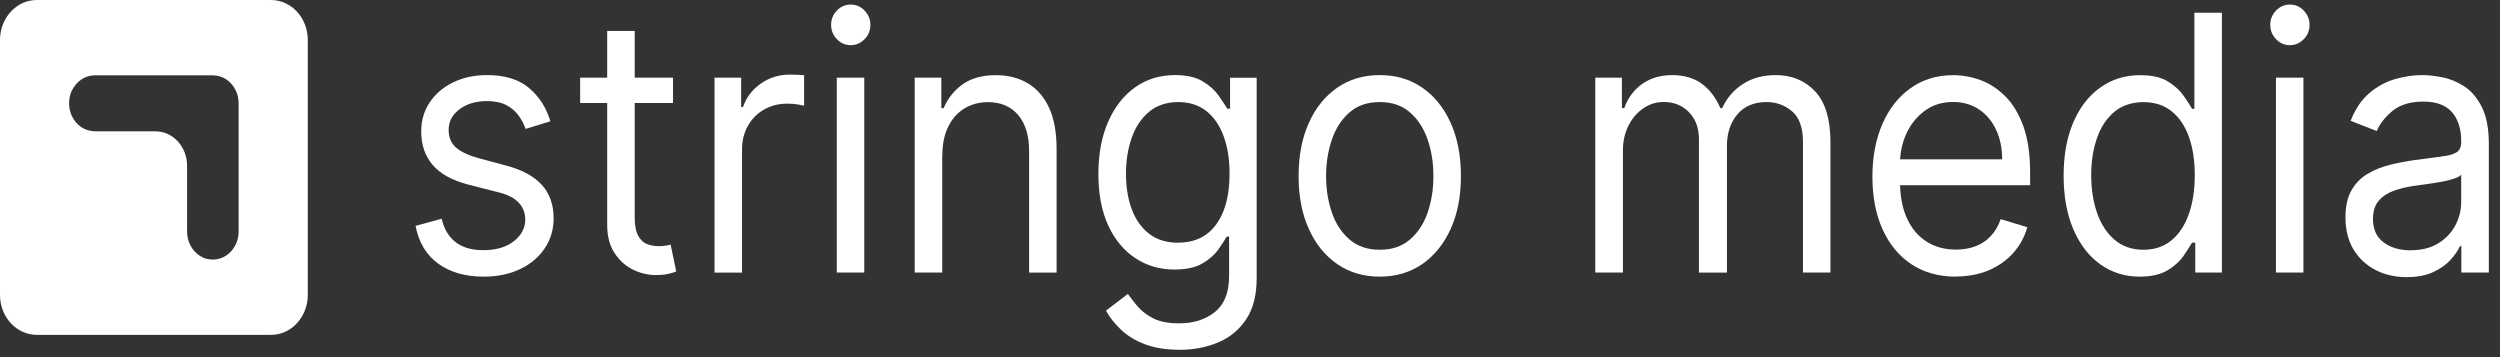
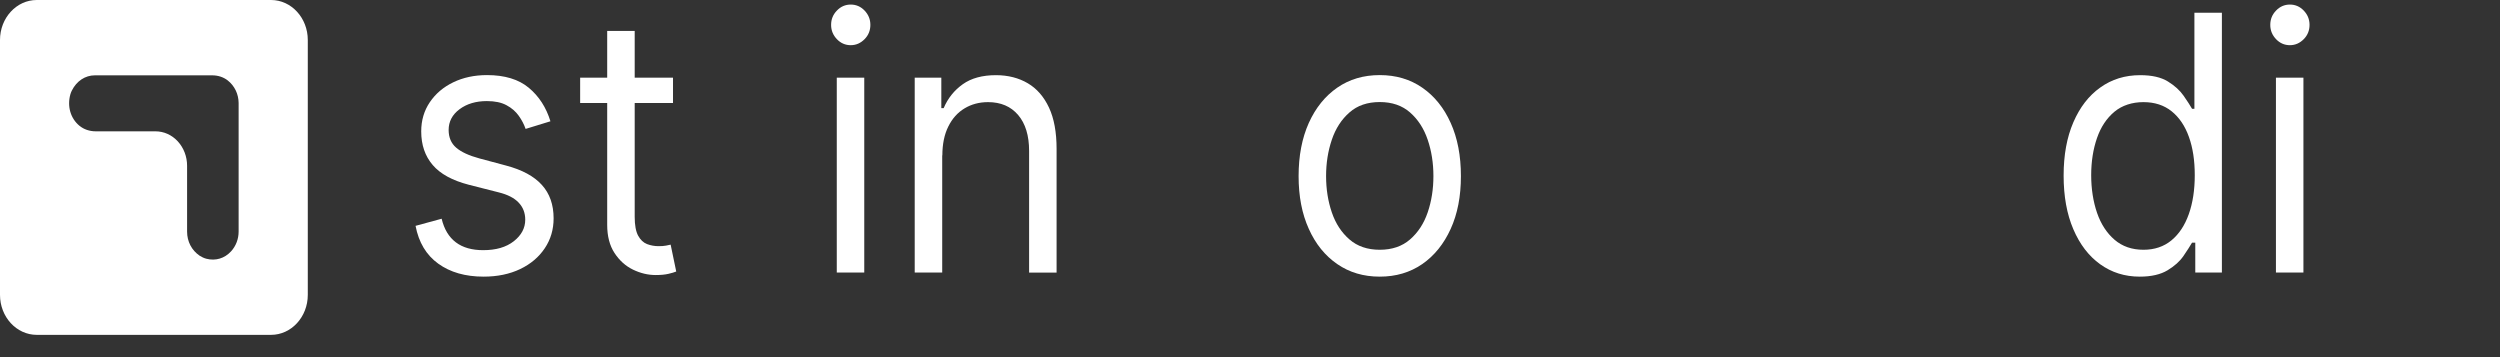
<svg xmlns="http://www.w3.org/2000/svg" width="189" height="27" viewBox="0 0 189 27" fill="none">
  <rect x="0" y="0" width="189" height="27" fill="#333333" stroke="none" />
  <path d="M41.603 9.172L39.736 9.746C39.619 9.408 39.447 9.075 39.219 8.755C38.991 8.434 38.685 8.162 38.296 7.957C37.907 7.745 37.413 7.642 36.807 7.642C35.979 7.642 35.29 7.848 34.739 8.259C34.189 8.67 33.917 9.196 33.917 9.825C33.917 10.387 34.106 10.835 34.484 11.161C34.862 11.488 35.445 11.76 36.245 11.977L38.257 12.516C39.469 12.836 40.369 13.32 40.964 13.979C41.559 14.632 41.853 15.478 41.853 16.506C41.853 17.352 41.631 18.102 41.186 18.767C40.742 19.432 40.125 19.958 39.33 20.339C38.535 20.72 37.613 20.914 36.562 20.914C35.178 20.914 34.039 20.587 33.133 19.934C32.227 19.281 31.655 18.326 31.416 17.074L33.389 16.536C33.578 17.328 33.934 17.921 34.462 18.32C34.989 18.719 35.679 18.912 36.529 18.912C37.502 18.912 38.268 18.689 38.846 18.235C39.419 17.782 39.708 17.244 39.708 16.609C39.708 16.095 39.541 15.666 39.213 15.321C38.885 14.97 38.38 14.71 37.696 14.541L35.44 13.967C34.2 13.646 33.289 13.15 32.711 12.473C32.133 11.796 31.844 10.956 31.844 9.934C31.844 9.1 32.061 8.368 32.494 7.727C32.928 7.086 33.517 6.584 34.267 6.222C35.017 5.859 35.868 5.677 36.818 5.677C38.157 5.677 39.213 5.998 39.98 6.639C40.747 7.28 41.292 8.12 41.614 9.172H41.603Z" fill="white" />
  <path d="M50.879 5.871V7.787H43.859V5.871H50.879ZM45.904 2.34H47.983V16.385C47.983 17.026 48.072 17.504 48.244 17.818C48.416 18.132 48.639 18.344 48.917 18.453C49.189 18.556 49.478 18.61 49.784 18.61C50.012 18.61 50.2 18.598 50.351 18.568C50.495 18.538 50.617 18.513 50.701 18.495L51.123 20.527C50.984 20.587 50.784 20.642 50.534 20.702C50.278 20.762 49.962 20.793 49.572 20.793C48.983 20.793 48.411 20.654 47.85 20.382C47.288 20.11 46.822 19.686 46.455 19.124C46.088 18.562 45.904 17.854 45.904 16.996V2.346V2.34Z" fill="white" />
-   <path d="M54.02 20.605V5.871H56.031V8.096H56.17C56.415 7.364 56.865 6.778 57.51 6.324C58.154 5.871 58.888 5.641 59.694 5.641C59.849 5.641 60.038 5.641 60.266 5.653C60.494 5.659 60.666 5.671 60.789 5.683V7.987C60.716 7.969 60.555 7.939 60.311 7.896C60.061 7.854 59.799 7.836 59.522 7.836C58.86 7.836 58.277 7.987 57.76 8.283C57.248 8.58 56.837 8.991 56.543 9.511C56.248 10.031 56.098 10.623 56.098 11.288V20.611H54.02V20.605Z" fill="white" />
  <path d="M64.316 3.416C63.91 3.416 63.56 3.265 63.271 2.963C62.982 2.66 62.832 2.304 62.832 1.88C62.832 1.457 62.977 1.1 63.271 0.798C63.56 0.496 63.91 0.345 64.316 0.345C64.722 0.345 65.072 0.496 65.361 0.798C65.65 1.1 65.8 1.457 65.8 1.88C65.8 2.304 65.655 2.666 65.361 2.963C65.066 3.259 64.722 3.416 64.316 3.416ZM63.26 20.605V5.871H65.338V20.605H63.26Z" fill="white" />
  <path d="M71.231 11.742V20.605H69.152V5.871H71.164V8.174H71.342C71.659 7.425 72.142 6.826 72.787 6.367C73.432 5.907 74.271 5.683 75.293 5.683C76.21 5.683 77.011 5.889 77.7 6.294C78.389 6.699 78.922 7.316 79.306 8.138C79.689 8.96 79.878 10 79.878 11.252V20.611H77.8V11.403C77.8 10.248 77.522 9.341 76.972 8.694C76.422 8.047 75.66 7.721 74.699 7.721C74.032 7.721 73.443 7.878 72.92 8.193C72.398 8.507 71.992 8.96 71.692 9.565C71.392 10.164 71.242 10.895 71.242 11.754L71.231 11.742Z" fill="white" />
-   <path d="M89.147 26.44C88.141 26.44 87.279 26.301 86.551 26.023C85.823 25.745 85.229 25.382 84.751 24.928C84.273 24.475 83.889 23.997 83.612 23.483L85.268 22.22C85.457 22.486 85.696 22.8 85.985 23.145C86.273 23.489 86.668 23.798 87.168 24.058C87.668 24.318 88.33 24.445 89.147 24.445C90.242 24.445 91.142 24.154 91.853 23.58C92.565 23.006 92.92 22.105 92.92 20.877V17.885H92.743C92.587 18.151 92.376 18.483 92.092 18.876C91.814 19.269 91.414 19.62 90.892 19.922C90.369 20.224 89.669 20.376 88.791 20.376C87.696 20.376 86.718 20.098 85.851 19.529C84.984 18.967 84.301 18.151 83.795 17.074C83.295 15.998 83.039 14.698 83.039 13.162C83.039 11.627 83.284 10.339 83.773 9.214C84.262 8.09 84.94 7.225 85.812 6.602C86.679 5.986 87.685 5.677 88.83 5.677C89.714 5.677 90.414 5.835 90.931 6.155C91.453 6.469 91.853 6.832 92.131 7.231C92.409 7.63 92.626 7.957 92.781 8.217H92.993V5.877H95.004V21.035C95.004 22.298 94.743 23.332 94.215 24.13C93.687 24.928 92.981 25.515 92.098 25.884C91.214 26.259 90.231 26.446 89.147 26.446V26.44ZM89.075 18.344C89.908 18.344 90.614 18.139 91.192 17.721C91.77 17.304 92.203 16.706 92.504 15.926C92.804 15.146 92.954 14.215 92.954 13.126C92.954 12.038 92.809 11.131 92.515 10.315C92.22 9.505 91.787 8.864 91.209 8.404C90.631 7.945 89.919 7.715 89.075 7.715C88.23 7.715 87.457 7.957 86.874 8.447C86.29 8.936 85.851 9.583 85.562 10.405C85.273 11.222 85.123 12.135 85.123 13.132C85.123 14.13 85.273 15.061 85.568 15.841C85.862 16.621 86.307 17.238 86.89 17.685C87.474 18.133 88.202 18.35 89.075 18.35V18.344Z" fill="white" />
  <path d="M104.309 20.914C103.087 20.914 102.014 20.599 101.097 19.965C100.175 19.33 99.458 18.447 98.946 17.304C98.43 16.168 98.174 14.837 98.174 13.314C98.174 11.79 98.43 10.442 98.946 9.293C99.463 8.15 100.18 7.261 101.097 6.627C102.014 5.992 103.087 5.677 104.309 5.677C105.532 5.677 106.605 5.992 107.522 6.627C108.439 7.261 109.161 8.15 109.672 9.293C110.189 10.436 110.445 11.778 110.445 13.314C110.445 14.849 110.189 16.168 109.672 17.304C109.155 18.441 108.439 19.33 107.522 19.965C106.599 20.599 105.532 20.914 104.309 20.914ZM104.309 18.882C105.237 18.882 106.004 18.622 106.599 18.102C107.199 17.582 107.644 16.905 107.933 16.059C108.222 15.212 108.366 14.299 108.366 13.314C108.366 12.328 108.222 11.409 107.933 10.563C107.644 9.71 107.199 9.027 106.599 8.501C105.999 7.975 105.237 7.715 104.309 7.715C103.381 7.715 102.614 7.975 102.02 8.501C101.419 9.027 100.975 9.71 100.686 10.563C100.397 11.415 100.252 12.328 100.252 13.314C100.252 14.299 100.397 15.212 100.686 16.059C100.975 16.905 101.419 17.582 102.02 18.102C102.62 18.622 103.381 18.882 104.309 18.882Z" fill="white" />
-   <path d="M120.604 20.605V5.871H122.615V8.174H122.793C123.077 7.388 123.532 6.778 124.16 6.336C124.788 5.901 125.544 5.677 126.428 5.677C127.311 5.677 128.067 5.895 128.662 6.336C129.257 6.772 129.723 7.388 130.057 8.174H130.196C130.54 7.413 131.063 6.808 131.757 6.355C132.452 5.901 133.286 5.677 134.253 5.677C135.464 5.677 136.454 6.089 137.226 6.911C137.993 7.733 138.382 9.009 138.382 10.744V20.605H136.304V10.744C136.304 9.656 136.031 8.882 135.481 8.416C134.936 7.951 134.292 7.715 133.553 7.715C132.602 7.715 131.863 8.029 131.341 8.652C130.818 9.275 130.557 10.061 130.557 11.016V20.611H128.44V10.514C128.44 9.68 128.19 9.003 127.689 8.483C127.189 7.969 126.545 7.709 125.761 7.709C125.222 7.709 124.716 7.866 124.249 8.18C123.782 8.495 123.405 8.924 123.121 9.48C122.838 10.037 122.693 10.671 122.693 11.397V20.605H120.615H120.604Z" fill="white" />
-   <path d="M147.868 20.914C146.562 20.914 145.439 20.599 144.495 19.971C143.55 19.342 142.827 18.459 142.316 17.322C141.805 16.186 141.555 14.867 141.555 13.356C141.555 11.844 141.81 10.514 142.316 9.359C142.822 8.205 143.533 7.304 144.45 6.657C145.362 6.01 146.434 5.683 147.657 5.683C148.363 5.683 149.057 5.81 149.746 6.064C150.436 6.318 151.058 6.735 151.625 7.304C152.192 7.878 152.636 8.634 152.975 9.571C153.309 10.508 153.476 11.669 153.476 13.042V14.003H143.039V12.044H151.364C151.364 11.21 151.214 10.472 150.908 9.819C150.608 9.166 150.174 8.652 149.619 8.277C149.063 7.902 148.407 7.709 147.657 7.709C146.829 7.709 146.112 7.933 145.512 8.374C144.911 8.821 144.445 9.396 144.122 10.103C143.8 10.811 143.639 11.572 143.639 12.389V13.695C143.639 14.807 143.817 15.75 144.172 16.518C144.528 17.292 145.023 17.872 145.656 18.271C146.29 18.671 147.029 18.87 147.868 18.87C148.413 18.87 148.913 18.785 149.352 18.616C149.796 18.447 150.18 18.193 150.502 17.848C150.825 17.504 151.075 17.08 151.253 16.567L153.264 17.177C153.053 17.921 152.698 18.568 152.197 19.13C151.697 19.686 151.08 20.122 150.347 20.436C149.613 20.744 148.785 20.902 147.868 20.902V20.914Z" fill="white" />
  <path d="M161.762 20.914C160.634 20.914 159.639 20.599 158.772 19.977C157.905 19.354 157.232 18.471 156.743 17.328C156.254 16.186 156.01 14.837 156.01 13.277C156.01 11.717 156.254 10.387 156.743 9.251C157.232 8.114 157.91 7.231 158.783 6.615C159.65 5.992 160.656 5.683 161.801 5.683C162.684 5.683 163.379 5.841 163.896 6.161C164.413 6.481 164.802 6.838 165.08 7.237C165.358 7.636 165.569 7.963 165.719 8.223H165.897V0.961H167.975V20.605H165.963V18.344H165.719C165.563 18.61 165.346 18.949 165.069 19.354C164.791 19.759 164.385 20.122 163.863 20.436C163.34 20.75 162.64 20.914 161.773 20.914H161.762ZM162.045 18.882C162.879 18.882 163.585 18.646 164.163 18.169C164.741 17.691 165.174 17.032 165.474 16.186C165.774 15.339 165.924 14.36 165.924 13.247C165.924 12.135 165.78 11.185 165.485 10.357C165.191 9.529 164.757 8.882 164.179 8.416C163.601 7.951 162.89 7.721 162.045 7.721C161.2 7.721 160.428 7.963 159.844 8.453C159.261 8.942 158.822 9.601 158.533 10.436C158.244 11.27 158.094 12.207 158.094 13.241C158.094 14.275 158.244 15.242 158.538 16.095C158.833 16.947 159.278 17.625 159.861 18.126C160.445 18.628 161.173 18.882 162.045 18.882Z" fill="white" />
  <path d="M173.117 3.416C172.711 3.416 172.361 3.265 172.072 2.963C171.783 2.66 171.633 2.304 171.633 1.88C171.633 1.457 171.777 1.1 172.072 0.798C172.361 0.496 172.711 0.345 173.117 0.345C173.522 0.345 173.873 0.496 174.161 0.798C174.45 1.1 174.601 1.457 174.601 1.88C174.601 2.304 174.456 2.666 174.161 2.963C173.867 3.259 173.522 3.416 173.117 3.416ZM172.061 20.605V5.871H174.139V20.605H172.061Z" fill="white" />
-   <path d="M181.937 20.95C181.081 20.95 180.297 20.775 179.603 20.418C178.908 20.061 178.347 19.547 177.935 18.876C177.524 18.199 177.318 17.383 177.318 16.427C177.318 15.581 177.474 14.898 177.78 14.372C178.085 13.846 178.497 13.429 179.008 13.132C179.519 12.83 180.086 12.606 180.703 12.455C181.325 12.304 181.948 12.183 182.576 12.098C183.398 11.983 184.065 11.893 184.582 11.832C185.093 11.772 185.471 11.669 185.71 11.518C185.949 11.373 186.066 11.113 186.066 10.75V10.671C186.066 9.728 185.827 8.991 185.355 8.465C184.882 7.939 184.165 7.679 183.209 7.679C182.253 7.679 181.436 7.914 180.87 8.386C180.308 8.858 179.908 9.366 179.68 9.904L177.707 9.136C178.058 8.241 178.53 7.54 179.125 7.038C179.714 6.536 180.364 6.185 181.064 5.98C181.764 5.78 182.459 5.677 183.143 5.677C183.576 5.677 184.076 5.732 184.649 5.847C185.216 5.955 185.766 6.185 186.299 6.53C186.833 6.875 187.272 7.394 187.628 8.096C187.978 8.791 188.156 9.728 188.156 10.895V20.605H186.077V18.61H185.971C185.832 18.931 185.594 19.269 185.266 19.638C184.938 20.001 184.499 20.315 183.954 20.569C183.409 20.823 182.743 20.95 181.953 20.95H181.937ZM182.253 18.919C183.076 18.919 183.771 18.743 184.338 18.392C184.904 18.042 185.332 17.588 185.627 17.032C185.916 16.476 186.066 15.889 186.066 15.279V13.205C185.977 13.32 185.788 13.422 185.488 13.519C185.188 13.616 184.849 13.695 184.465 13.761C184.082 13.828 183.71 13.888 183.343 13.936C182.981 13.985 182.687 14.027 182.465 14.057C181.926 14.136 181.42 14.257 180.953 14.426C180.486 14.595 180.108 14.849 179.825 15.182C179.541 15.514 179.397 15.974 179.397 16.548C179.397 17.334 179.664 17.927 180.203 18.326C180.742 18.725 181.425 18.924 182.253 18.924V18.919Z" fill="white" />
  <path d="M20.491 0H2.779C1.245 0 0 1.354 0 3.023V22.292C0 23.961 1.245 25.315 2.779 25.315H20.491C22.024 25.315 23.269 23.961 23.269 22.292V3.023C23.269 1.354 22.024 0 20.491 0ZM18.04 17.504C18.04 18.072 17.834 18.604 17.467 19.003C16.973 19.541 16.289 19.741 15.594 19.559C15.417 19.511 15.25 19.432 15.089 19.33C14.489 18.919 14.144 18.259 14.144 17.51V12.534C14.144 11.838 13.894 11.185 13.444 10.69C12.993 10.2 12.393 9.928 11.749 9.928H7.236C6.769 9.928 6.33 9.777 6.002 9.505C5.33 8.948 5.068 8.035 5.319 7.134C5.346 7.038 5.385 6.941 5.43 6.85C5.791 6.125 6.441 5.695 7.175 5.695H16.034C16.484 5.695 16.895 5.829 17.217 6.082C17.734 6.488 18.034 7.11 18.04 7.787V17.504Z" fill="white" />
</svg>